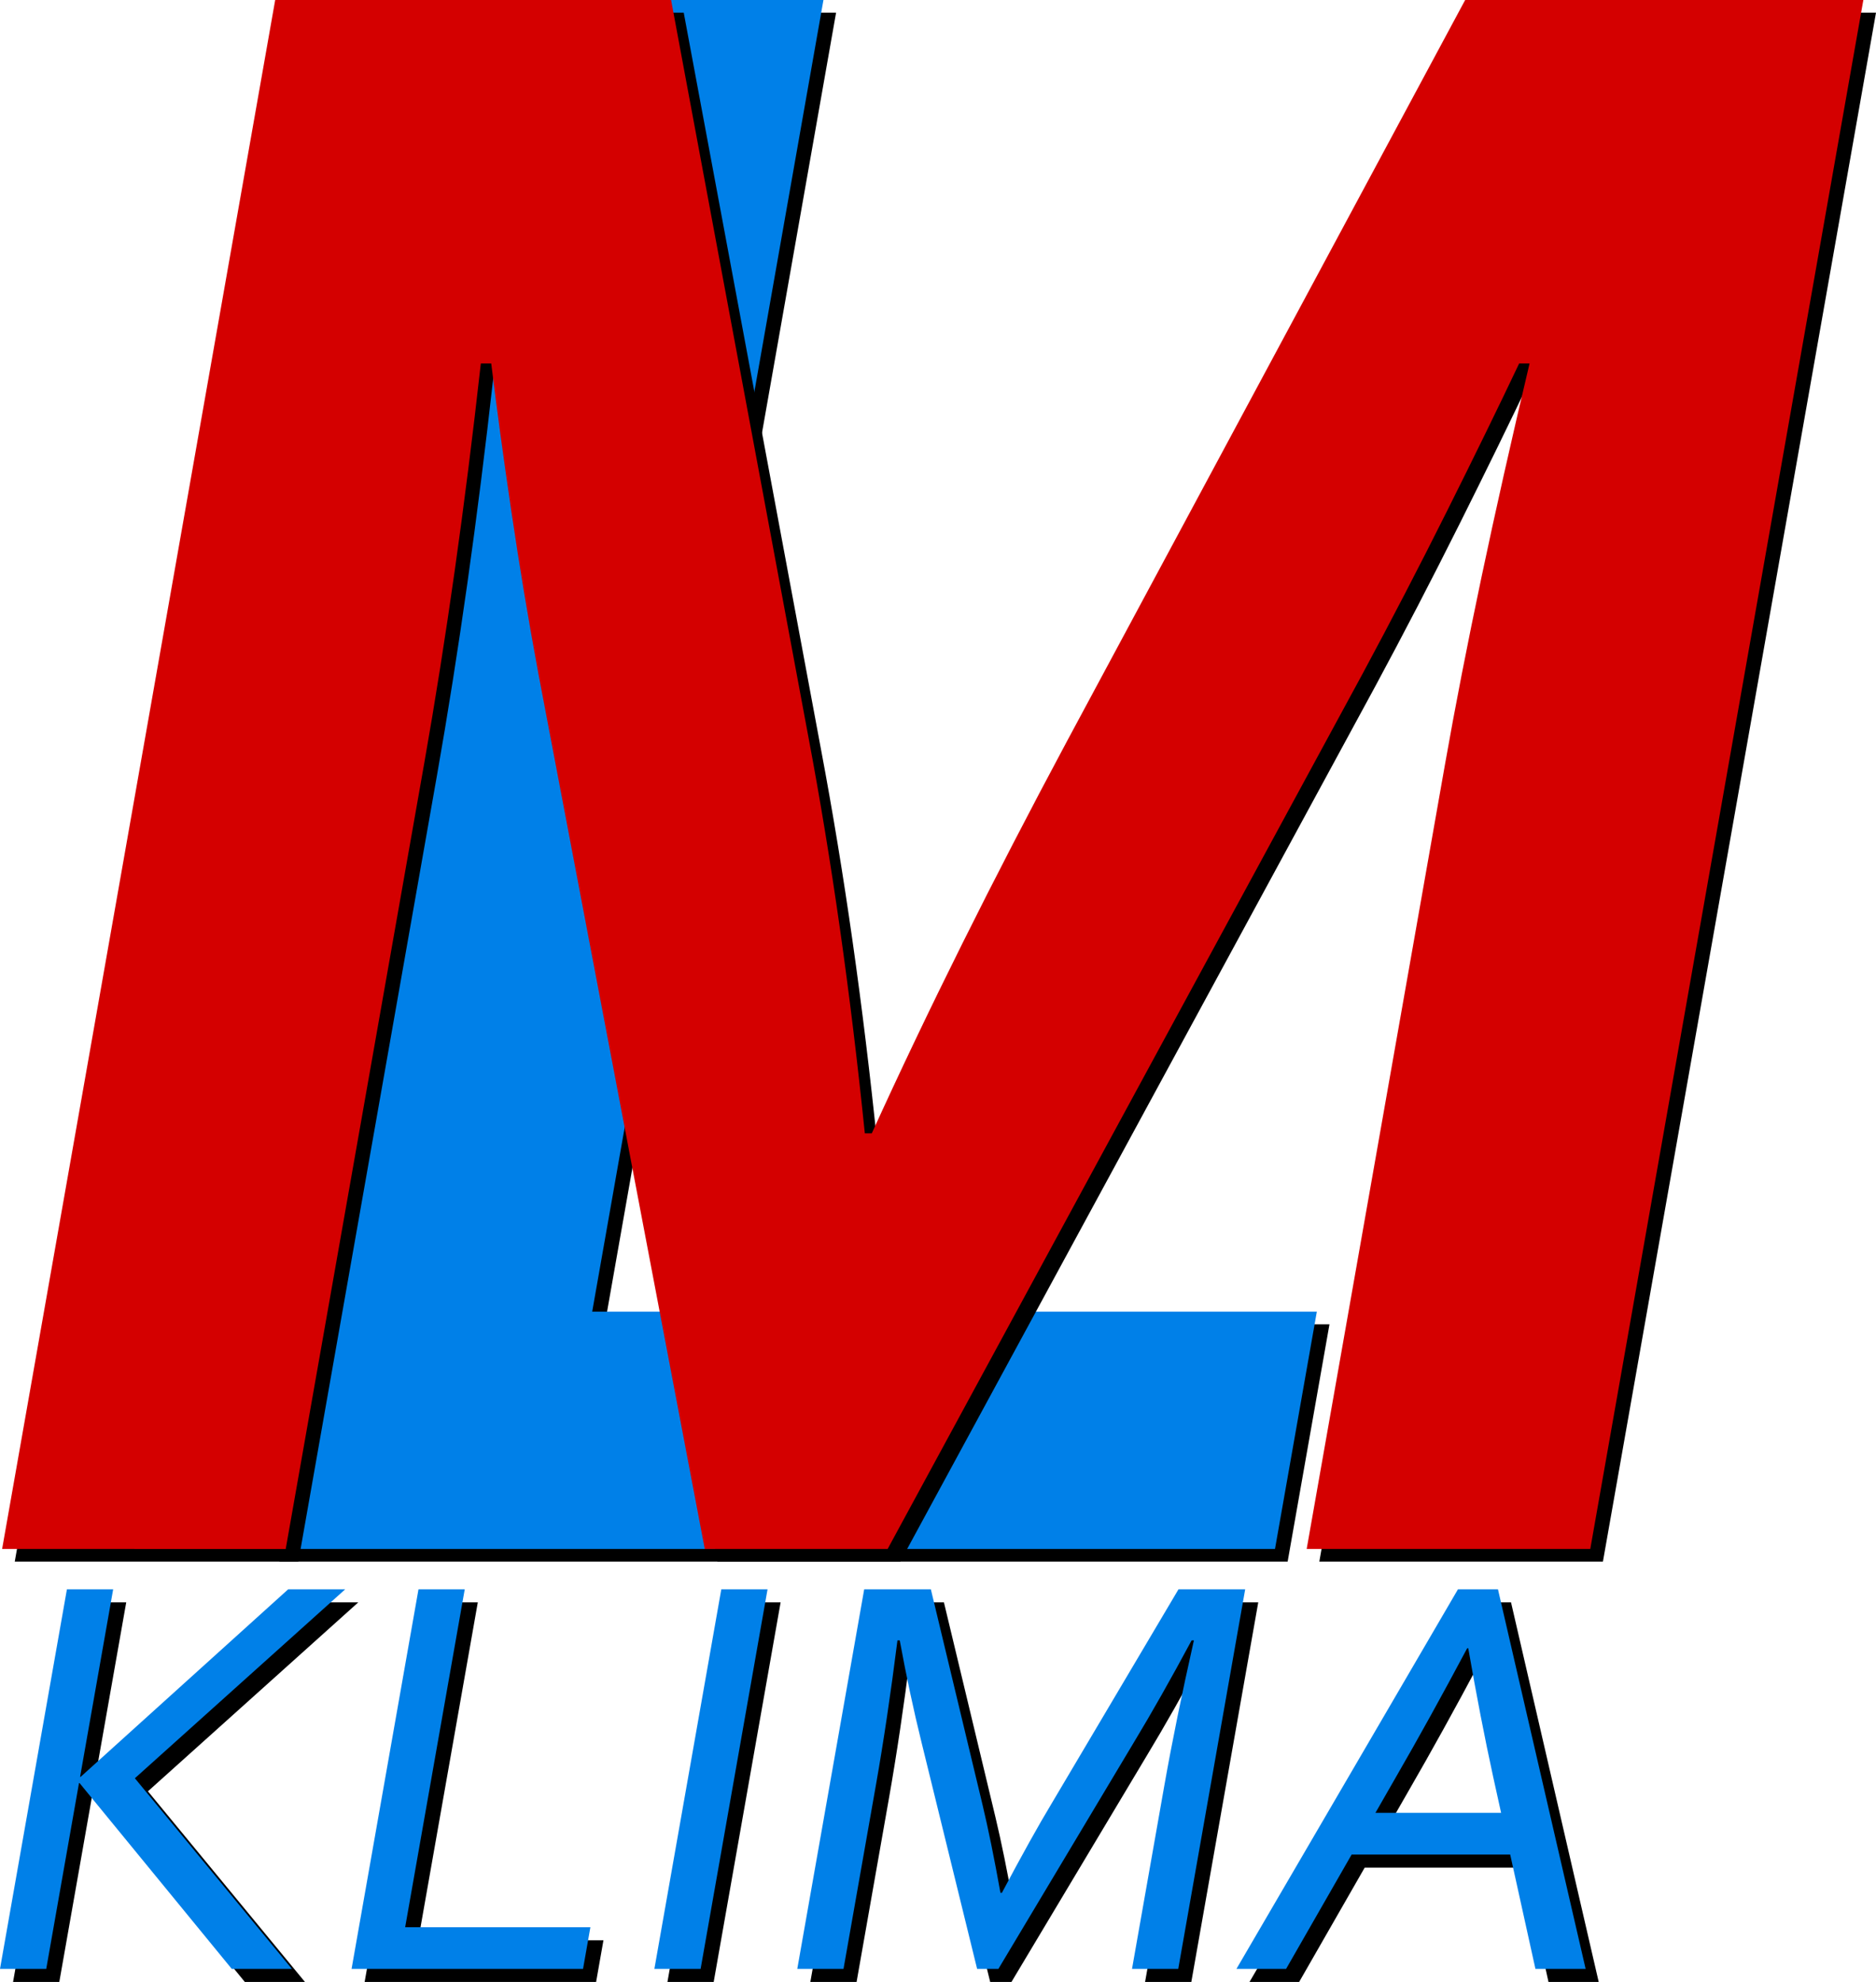
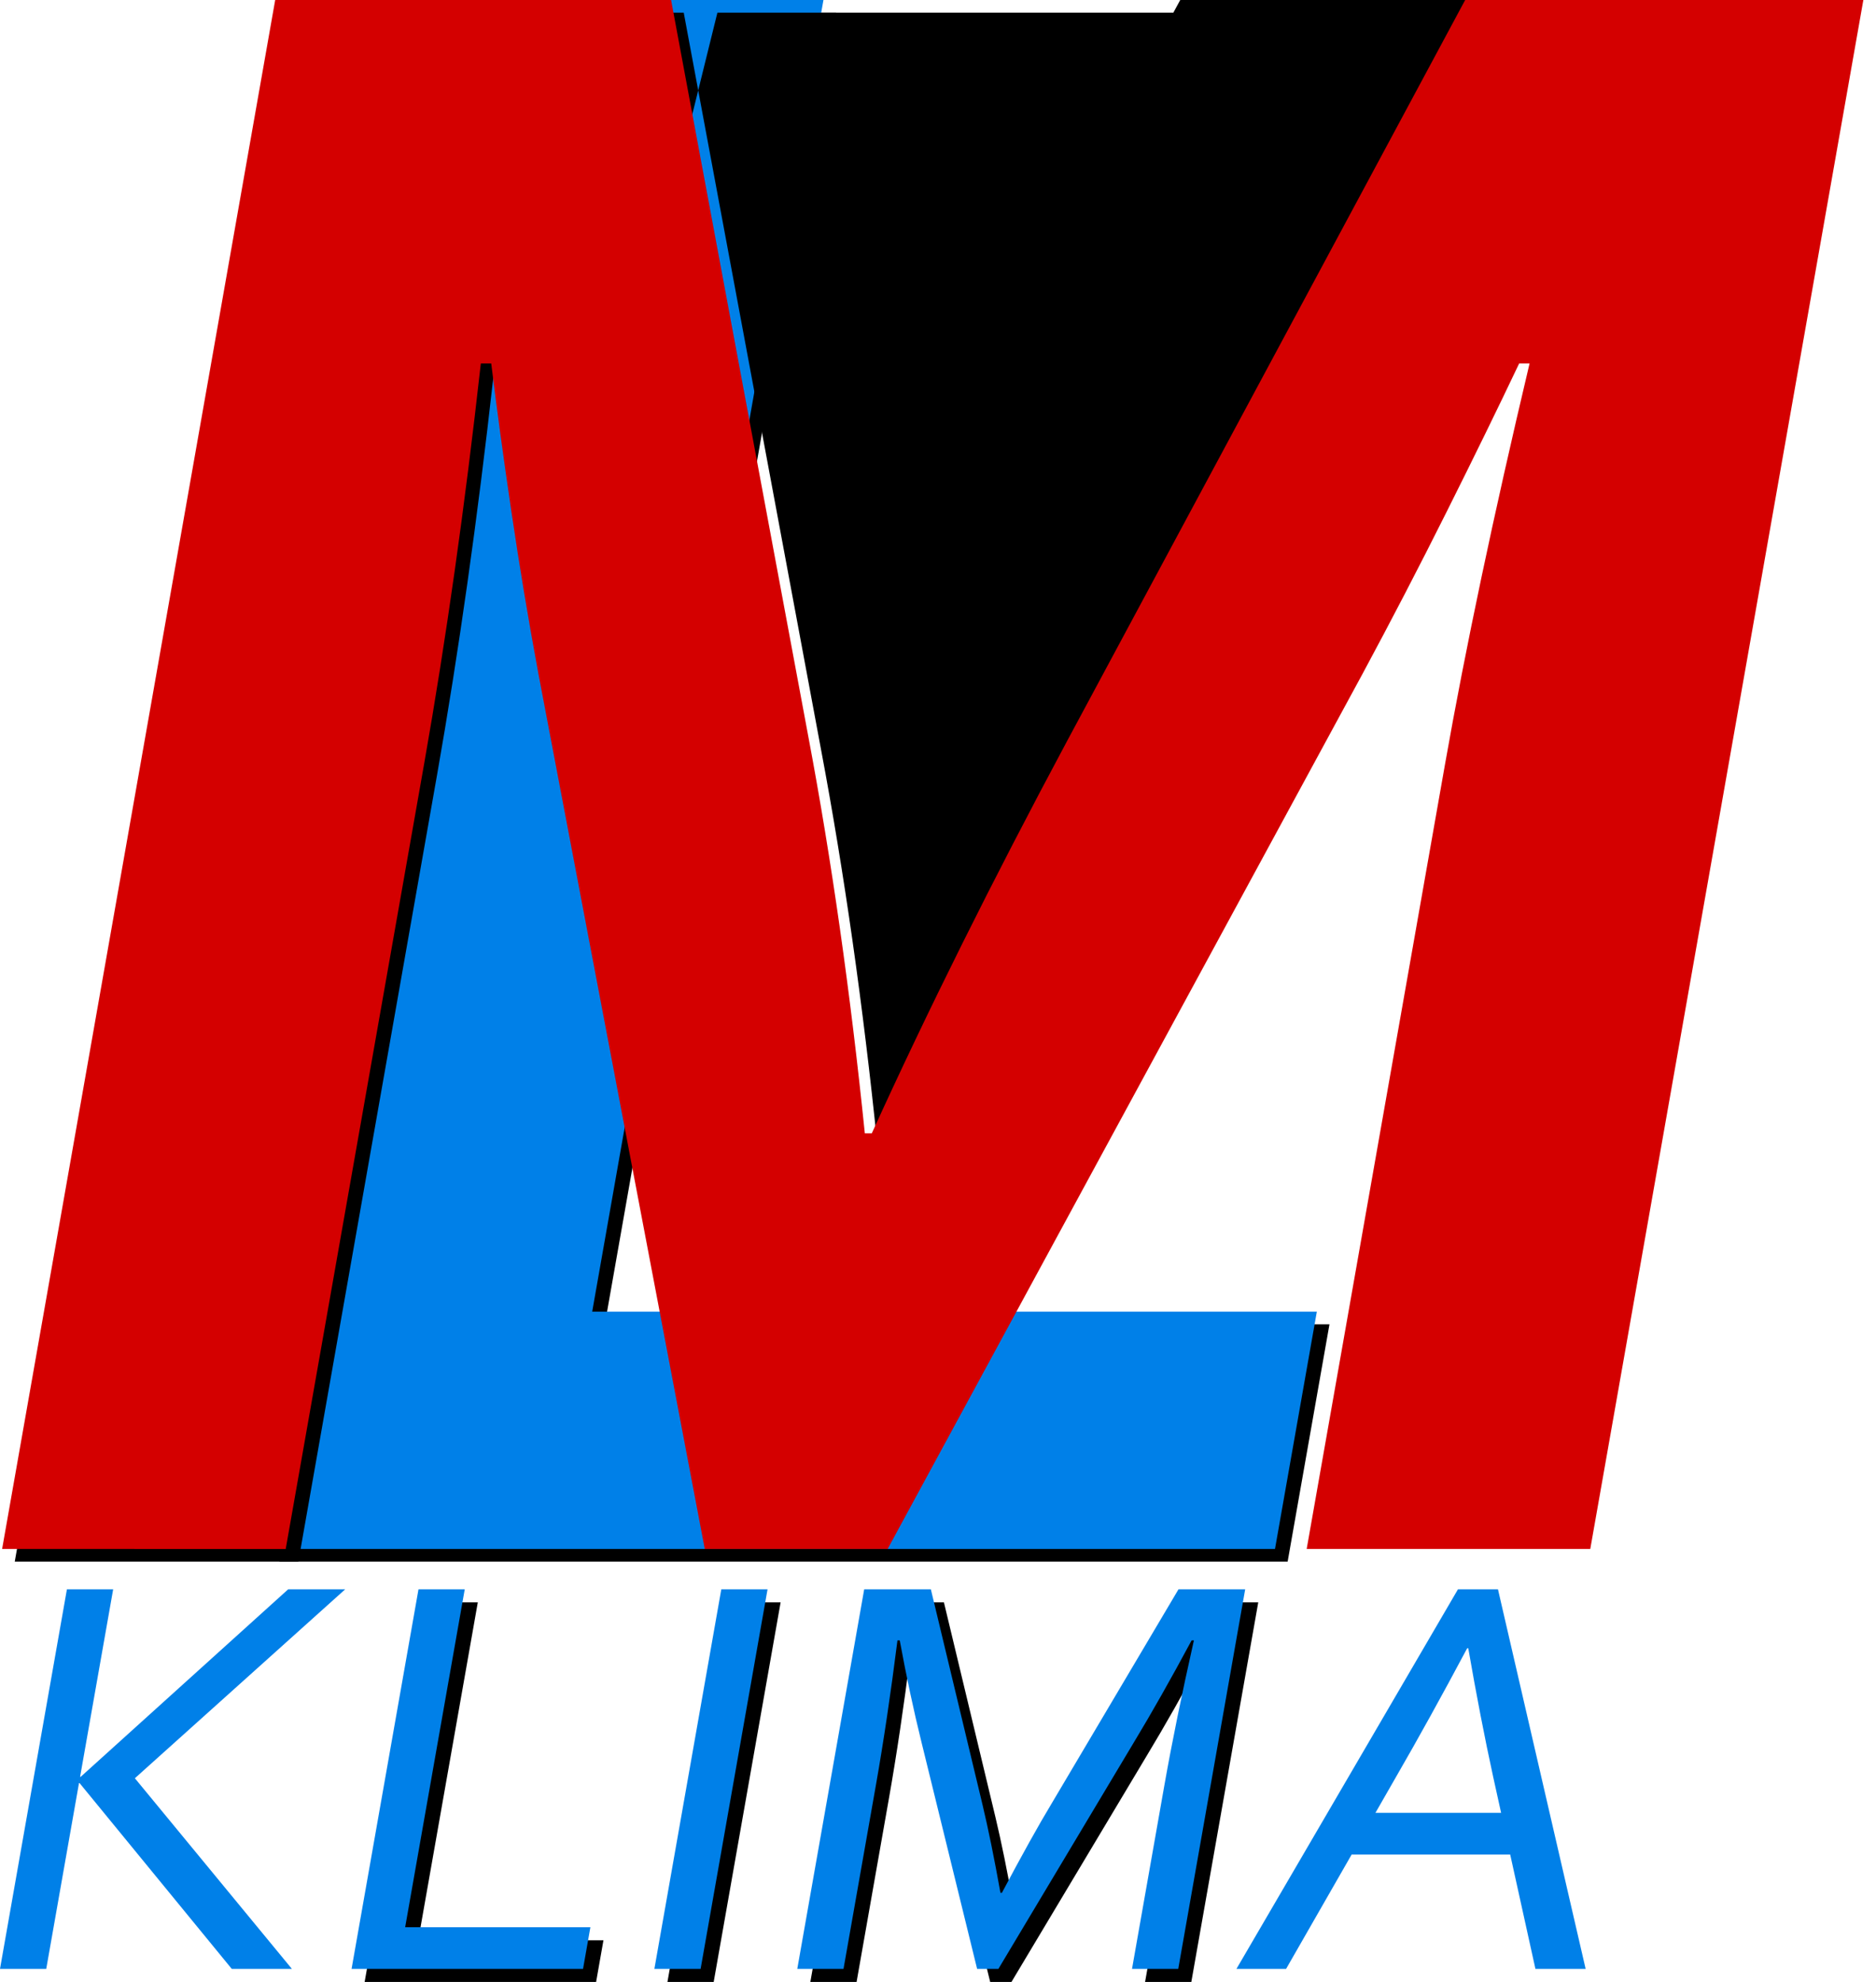
<svg xmlns="http://www.w3.org/2000/svg" version="1.1" id="Layer_1" x="0px" y="0px" width="1682.383px" height="1777.226px" viewBox="0 0 1682.383 1777.226" enable-background="new 0 0 1682.383 1777.226" xml:space="preserve">
  <g>
    <polygon points="749.797,11.34 542.422,1187.479 1192.266,1187.479 1154.75,1400.293 250.578,1400.293 495.469,11.34  " />
    <polygon fill="#0080E8" points="738.461,0 531.086,1176.14 1180.93,1176.14 1143.414,1388.953 239.242,1388.953 484.133,0  " />
-     <path d="M793.148,1027.621c49.727-109.34,108.129-226.646,175.203-351.906L1325.289,11.34h357.094l-244.891,1388.953h-254.328   l124.094-703.828c18.176-103.114,43.438-222.836,75.781-359.172h-9.344c-18.719,39.449-40.371,83.742-64.953,132.875   c-24.574,49.136-49.723,97.582-75.438,145.328l-425.921,784.797H643.367L494.179,615.496   c-8.886-47.746-16.96-96.192-24.218-145.328c-7.25-49.133-13.278-93.426-18.078-132.875h-9.344   c-14.274,128.031-31.168,247.414-50.688,358.14l-124.281,704.86H13.242L258.133,11.34h355.031l123.219,661.25   c20.726,110.043,37.57,228.386,50.531,355.031H793.148z" />
+     <path d="M793.148,1027.621c49.727-109.34,108.129-226.646,175.203-351.906L1325.289,11.34h357.094h-254.328   l124.094-703.828c18.176-103.114,43.438-222.836,75.781-359.172h-9.344c-18.719,39.449-40.371,83.742-64.953,132.875   c-24.574,49.136-49.723,97.582-75.438,145.328l-425.921,784.797H643.367L494.179,615.496   c-8.886-47.746-16.96-96.192-24.218-145.328c-7.25-49.133-13.278-93.426-18.078-132.875h-9.344   c-14.274,128.031-31.168,247.414-50.688,358.14l-124.281,704.86H13.242L258.133,11.34h355.031l123.219,661.25   c20.726,110.043,37.57,228.386,50.531,355.031H793.148z" />
    <path fill="#D40000" d="M781.808,1016.281c49.727-109.341,108.129-226.646,175.204-351.906L1313.949,0h357.094l-244.891,1388.953   h-254.328l124.094-703.828c18.176-103.114,43.438-222.836,75.781-359.172h-9.344c-18.719,39.449-40.371,83.742-64.953,132.875   c-24.574,49.137-49.723,97.582-75.438,145.328l-425.922,784.797H632.027L482.84,604.156   c-8.887-47.746-16.961-96.191-24.219-145.328c-7.25-49.133-13.277-93.426-18.078-132.875h-9.344   c-14.273,128.031-31.168,247.414-50.687,358.14l-124.282,704.86H1.902L246.793,0h355.031l123.219,661.25   c20.726,110.043,37.57,228.386,50.531,355.031H781.808z" />
-     <polygon points="11.715,1777.226 71.73,1436.851 113.199,1436.851 83.543,1605.008 84.043,1605.008 270.152,1436.851    321.293,1436.851 132.668,1606.272 273.48,1777.226 219.558,1777.226 83.058,1610.601 82.558,1610.601 53.183,1777.226  " />
    <polygon points="428.488,1436.851 375.066,1739.836 541.176,1739.836 534.582,1777.226 327.004,1777.226 387.019,1436.851  " />
    <polygon points="598.563,1777.226 658.578,1436.851 700.047,1436.851 640.031,1777.226  " />
    <path d="M907.07,1777.226h-19.078l-49.891-203.265c-6.937-27.978-13.445-58.422-19.515-91.328h-2.032   c-5.968,47.324-12.425,90.66-19.359,130l-29.016,164.593h-41.468l60.015-340.375h59.782l46.188,192.578   c5.27,22.043,10.676,48.586,16.219,79.625h1.266c18.289-34.425,33.066-60.968,44.328-79.625l114.078-192.578h59.797   l-60.016,340.375h-41.469l29.016-164.593c6.789-38.497,15.617-81.833,26.484-130h-2.047   c-18.668,34.773-35.902,65.214-51.703,91.328L907.07,1777.226z" />
-     <path d="M1327.441,1489.758c-22.574,42.398-43.867,80.898-63.875,115.5l-18.375,32.046h112.703l-7.063-32.046   c-7.688-35.278-15.148-73.782-22.375-115.5H1327.441z M1120.551,1777.226l198.656-340.375h35.875l78.625,340.375h-45.031   l-22.625-102.515h-142.203l-58.781,102.515H1120.551z" />
    <polygon fill="#0080E8" points="0,1765.515 60.015,1425.14 101.484,1425.14 71.828,1593.297 72.328,1593.297 258.437,1425.14    309.578,1425.14 120.953,1594.562 261.765,1765.515 207.844,1765.515 71.344,1598.89 70.844,1598.89 41.469,1765.515  " />
    <polygon fill="#0080E8" points="416.773,1425.14 363.351,1728.125 529.461,1728.125 522.867,1765.515 315.289,1765.515    375.304,1425.14  " />
    <polygon fill="#0080E8" points="586.844,1765.515 646.859,1425.14 688.328,1425.14 628.313,1765.515  " />
    <path fill="#0080E8" d="M895.355,1765.515h-19.078l-49.89-203.265c-6.938-27.978-13.446-58.422-19.516-91.328h-2.031   c-5.969,47.324-12.426,90.66-19.36,130l-29.015,164.593h-41.469l60.016-340.375h59.781l46.188,192.578   c5.27,22.043,10.676,48.586,16.219,79.625h1.266c18.289-34.425,33.066-60.968,44.328-79.625l114.078-192.578h59.797   l-60.016,340.375h-41.469l29.016-164.593c6.789-38.497,15.617-81.832,26.484-130h-2.047   c-18.668,34.773-35.902,65.214-51.703,91.328L895.355,1765.515z" />
    <path fill="#0080E8" d="M1315.727,1478.047c-22.574,42.398-43.867,80.898-63.875,115.5l-18.375,32.046h112.703l-7.063-32.046   c-7.688-35.278-15.148-73.782-22.375-115.5H1315.727z M1108.836,1765.515l198.656-340.375h35.875l78.625,340.375h-45.031   L1354.336,1663h-142.203l-58.781,102.515H1108.836z" />
  </g>
</svg>